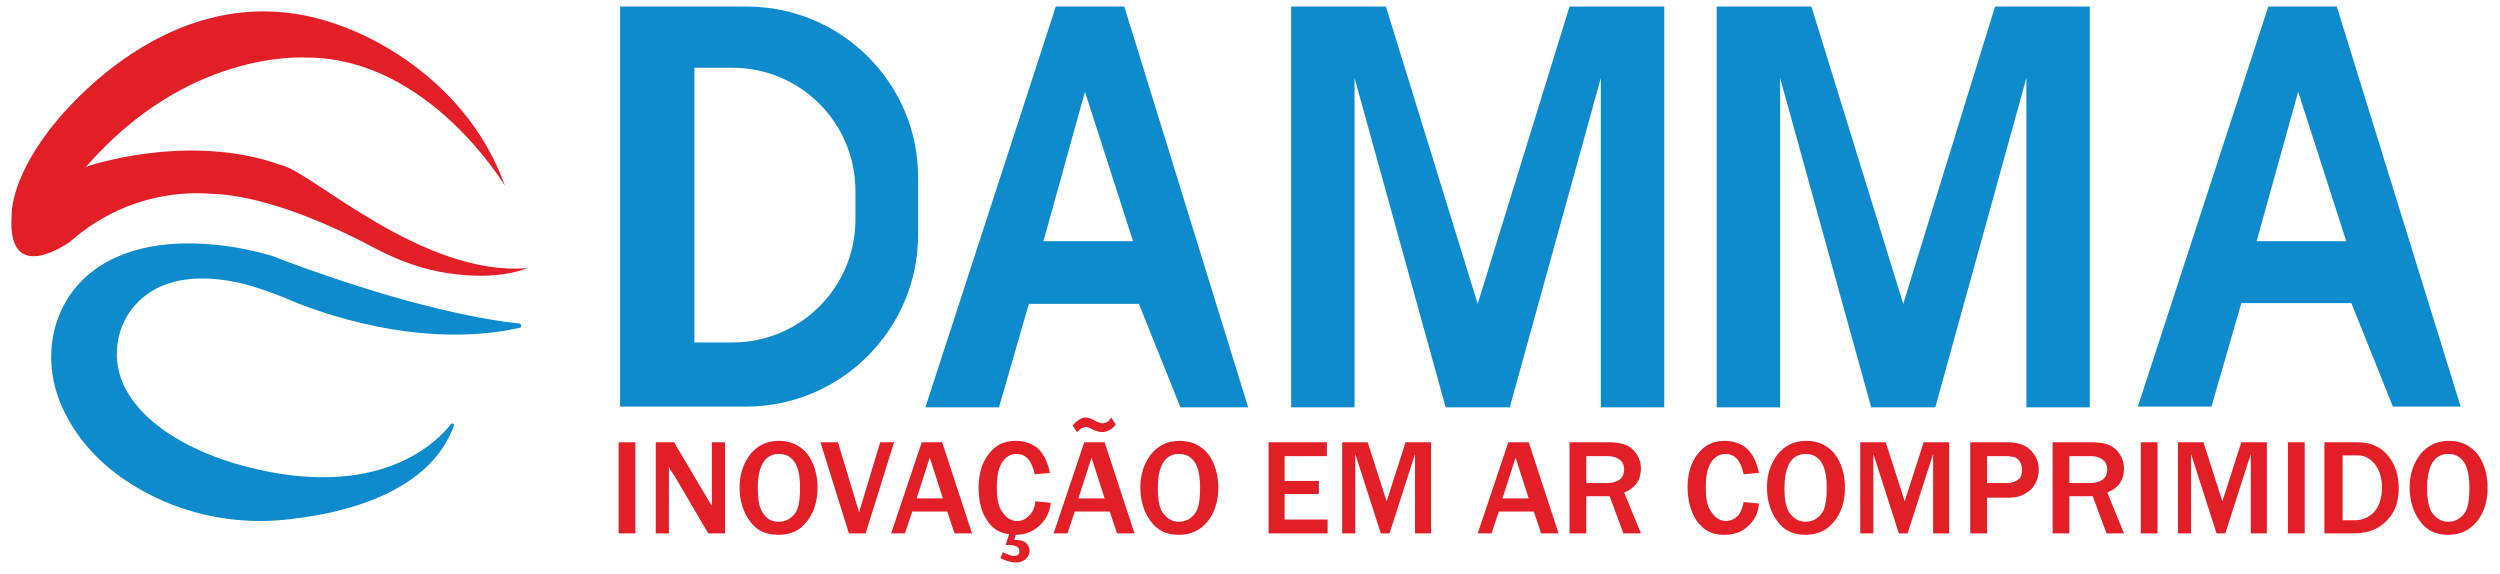
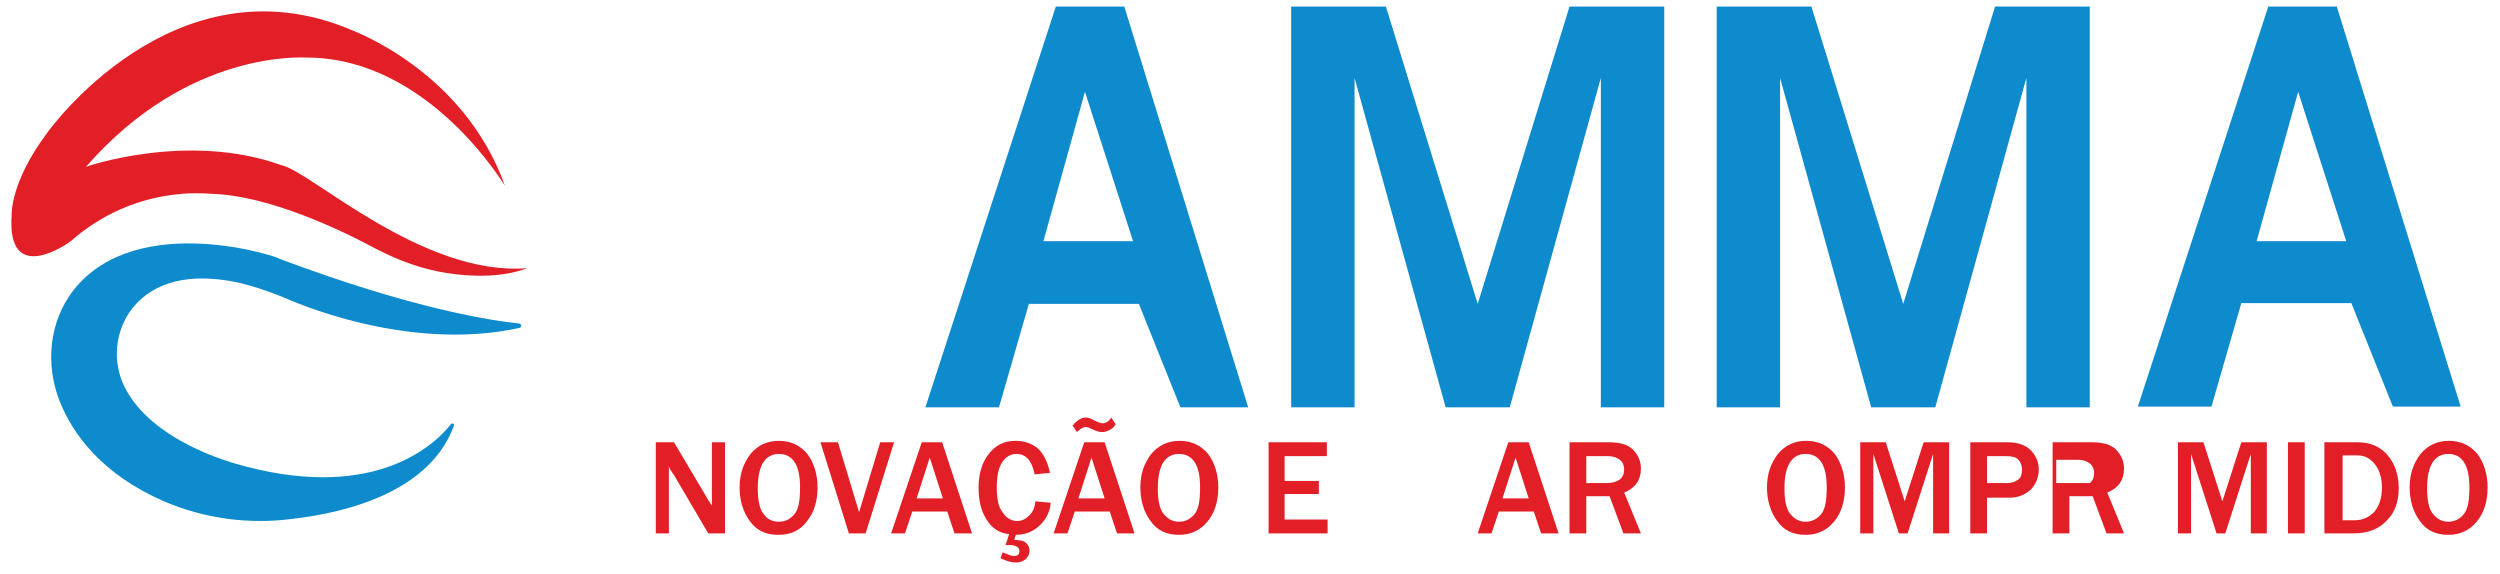
<svg xmlns="http://www.w3.org/2000/svg" version="1.1" id="Layer_1" x="0px" y="0px" viewBox="0 0 343.1 78.8" style="enable-background:new 0 0 343.1 78.8;" xml:space="preserve">
  <style type="text/css">
	.st0{fill:#0E8BCC;}
	.st1{fill:#E21F26;}
</style>
  <g>
-     <path class="st0" d="M102.5,0.9H85.1v54.9h17.3c13,0,23.6-10.6,23.6-23.6v-7.7C126.1,11.5,115.5,0.9,102.5,0.9z M117.4,30.1   c0,9.4-7.6,16.9-16.9,16.9h-5.2V9.3h5.2c9.4,0,16.9,7.6,16.9,16.9V30.1z" />
    <path class="st0" d="M154.3,0.9h-9.4L127,55.9h10.1l4.1-14.2h15.1l5.7,14.2h9.3L154.3,0.9z M143.2,33.1l5.7-20.5l6.6,20.5H143.2z" />
    <path class="st0" d="M320.7,0.9h-9.4l-17.9,54.9h10.1l4.1-14.2h15.1l5.7,14.2h9.3L320.7,0.9z M309.7,33.1l5.7-20.5l6.6,20.5H309.7z   " />
    <polygon class="st0" points="222.4,0.9 219.7,0.9 215.4,0.9 202.8,41.7 190.2,0.9 185.9,0.9 183.2,0.9 177.2,0.9 177.2,55.9    185.9,55.9 185.9,10.7 198.4,55.9 198.4,55.9 198.4,55.9 207.2,55.9 207.2,55.9 207.2,55.9 219.7,10.7 219.7,55.9 228.4,55.9    228.4,0.9  " />
    <polygon class="st0" points="280.8,0.9 278.1,0.9 273.8,0.9 261.2,41.7 248.6,0.9 244.3,0.9 241.6,0.9 235.6,0.9 235.6,55.9    244.3,55.9 244.3,10.7 256.8,55.9 256.8,55.9 256.8,55.9 265.6,55.9 265.6,55.9 265.6,55.9 278.1,10.7 278.1,55.9 286.8,55.9    286.8,0.9  " />
    <path class="st0" d="M71.3,45c0.3-0.1,0.3-0.5,0-0.6c-3.9-0.4-14.6-2-33-8.9c0.4-0.1-19.4-6.8-28.2,4.3C6.7,44.2,6.2,50,8.2,55.1   c1.8,4.5,5.8,10,14.3,13.7c5.6,2.4,11.7,3.2,17.7,2.4c7.8-0.9,18.9-3.9,22.1-12.8c0.1-0.2-0.2-0.4-0.4-0.2   c-2.6,3.3-11.2,10.8-29.7,5.4c0.2,0-11.5-2.9-15.2-10.7c-1.6-3.4-1.2-7.5,1.1-10.5c2.1-2.7,6.3-5.4,14.7-3.6c2.1,0.5,4.1,1.2,6.1,2   C43.6,42.9,57.7,48,71.3,45z" />
    <path class="st1" d="M6.5,18.2c0,0,17.3-24.4,41.7-14.1c0.1,0.1,15.4,5.5,21.1,21.4c0.2,0.4-10.2-17.5-27.1-17.6   c-0.7,0-16.4-1.1-30.4,15c-0.1,0,14-4.9,26.9-0.2C42.6,23.5,58,38,72.4,36.8c0-0.1-3.5,1.8-10.9,0.7c-3.4-0.5-6.7-1.7-9.8-3.3   c-5-2.7-14.9-7.4-22.7-7.6c-0.6,0-10.4-1.3-19.3,6.5c-0.5,0.4-8.8,6.2-8.1-3.6C1.6,29.4,1.4,25,6.5,18.2z" />
    <path class="st0" d="M11.6,11.5" />
    <g>
      <g>
-         <path class="st1" d="M87.2,73.2h-2.3V60.7h2.3V73.2z" />
        <path class="st1" d="M99.4,73.2h-2.2l-4.7-8c-0.1-0.1-0.2-0.3-0.4-0.6c-0.1-0.1-0.2-0.3-0.3-0.6v9.2H90V60.7h2.5l4.4,7.4     c0,0.1,0.3,0.5,0.8,1.3v-8.7h1.8V73.2z" />
        <path class="st1" d="M106.8,73.4c-1.7,0-3-0.6-3.9-1.9c-0.9-1.2-1.4-2.8-1.4-4.6c0-1.8,0.5-3.3,1.5-4.6c1-1.2,2.3-1.8,3.9-1.8     c1.6,0,2.9,0.6,3.9,1.8c0.9,1.2,1.4,2.8,1.4,4.6c0,1.9-0.5,3.5-1.5,4.7C109.8,72.8,108.5,73.4,106.8,73.4z M106.9,71.6     c0.8,0,1.5-0.3,2.1-1s0.8-1.9,0.8-3.7c0-1.4-0.2-2.6-0.7-3.4c-0.5-0.8-1.2-1.2-2.2-1.2c-1.9,0-2.9,1.6-2.9,4.7     c0,1.5,0.2,2.7,0.7,3.4C105.2,71.2,105.9,71.6,106.9,71.6z" />
        <path class="st1" d="M118.8,73.2h-2.3l-3.9-12.5h2.4l2.9,9.6l2.9-9.6h1.9L118.8,73.2z" />
        <path class="st1" d="M133.4,73.2H131l-1-3h-4.8l-1,3h-1.9l4.2-12.5h2.8L133.4,73.2z M129.4,68.4l-1.8-5.6l-1.8,5.6H129.4z" />
        <path class="st1" d="M139.4,73.4l-0.2,0.7c0.7,0,1.3,0.1,1.6,0.4c0.3,0.3,0.5,0.6,0.5,1.1c0,0.4-0.2,0.8-0.5,1.1     c-0.3,0.3-0.8,0.5-1.4,0.5c-0.6,0-1.3-0.2-2.1-0.6l0.3-0.8c0.7,0.3,1.2,0.5,1.5,0.5c0.6,0,0.8-0.2,0.8-0.7c0-0.5-0.5-0.8-1.4-0.8     c-0.1,0-0.3,0-0.5,0l0.5-1.5c-1.3-0.1-2.4-0.8-3.1-2c-0.8-1.2-1.1-2.7-1.1-4.4c0-1.9,0.5-3.5,1.4-4.6c0.9-1.2,2.1-1.8,3.7-1.8     c1.2,0,2.3,0.4,3.1,1.1c0.8,0.8,1.3,1.9,1.6,3.3l-2.1,0.2c-0.4-1.9-1.2-2.8-2.5-2.8c-0.8,0-1.5,0.4-2,1.2     c-0.5,0.8-0.7,1.9-0.7,3.4c0,1.5,0.2,2.7,0.8,3.4c0.5,0.8,1.2,1.2,2,1.2c0.7,0,1.2-0.3,1.7-0.8c0.5-0.5,0.7-1.1,0.8-1.9l2.1,0.2     c-0.1,1.2-0.6,2.2-1.4,3C141.9,72.9,140.8,73.4,139.4,73.4z" />
        <path class="st1" d="M155.7,73.2h-2.4l-1-3h-4.8l-1,3h-1.9l4.2-12.5h2.8L155.7,73.2z M152.5,57.3l0.6,0.9     c-0.1,0.3-0.4,0.6-0.8,0.8c-0.4,0.2-0.7,0.3-1,0.3c-0.4,0-0.8-0.1-1.4-0.4c-0.4-0.2-0.7-0.3-0.9-0.3c-0.3,0-0.7,0.2-1.2,0.7     l-0.6-0.9c0.6-0.7,1.2-1.1,1.8-1.1c0.3,0,0.7,0.1,1.2,0.4c0.5,0.3,1,0.4,1.2,0.4C151.9,58,152.2,57.8,152.5,57.3z M151.6,68.4     l-1.8-5.6l-1.8,5.6H151.6z" />
        <path class="st1" d="M161.8,73.4c-1.7,0-3-0.6-3.9-1.9c-0.9-1.2-1.4-2.8-1.4-4.6c0-1.8,0.5-3.3,1.5-4.6c1-1.2,2.3-1.8,3.9-1.8     c1.6,0,2.9,0.6,3.9,1.8c0.9,1.2,1.4,2.8,1.4,4.6c0,1.9-0.5,3.5-1.5,4.7C164.7,72.8,163.4,73.4,161.8,73.4z M161.8,71.6     c0.8,0,1.5-0.3,2.1-1c0.6-0.7,0.8-1.9,0.8-3.7c0-1.4-0.2-2.6-0.7-3.4c-0.5-0.8-1.2-1.2-2.2-1.2c-1.9,0-2.9,1.6-2.9,4.7     c0,1.5,0.2,2.7,0.7,3.4C160.2,71.2,160.9,71.6,161.8,71.6z" />
        <path class="st1" d="M182.2,73.2h-8.1V60.7h8v1.9h-5.8V66h4.7v1.8h-4.7v3.5h5.9V73.2z" />
-         <path class="st1" d="M196.5,73.2h-2.3V62.3l-3.5,10.9h-1.2l-3.5-10.9v10.9h-1.8V60.7h3.5l2.6,8.1l2.6-8.1h3.5V73.2z" />
        <path class="st1" d="M213.9,73.2h-2.4l-1-3h-4.8l-1,3h-1.9l4.2-12.5h2.8L213.9,73.2z M209.8,68.4l-1.8-5.6l-1.8,5.6H209.8z" />
        <path class="st1" d="M225.2,73.2h-2.4l-1.9-5.1h-3.2v5.1h-2.3V60.7h5.4c1.5,0,2.6,0.3,3.3,1c0.7,0.7,1.1,1.6,1.1,2.6     c0,1.6-0.8,2.7-2.3,3.3L225.2,73.2z M217.7,66.3h2.8c0.8,0,1.4-0.2,1.8-0.5c0.4-0.3,0.6-0.8,0.6-1.4c0-0.5-0.2-1-0.6-1.3     c-0.4-0.3-0.9-0.5-1.6-0.5h-3V66.3z" />
-         <path class="st1" d="M239.3,68.9l2.1,0.2c-0.1,1.3-0.6,2.3-1.5,3.1c-0.8,0.8-1.9,1.2-3.3,1.2c-1.1,0-2.1-0.3-2.8-0.9     c-0.7-0.6-1.3-1.4-1.6-2.3c-0.4-1-0.6-2.1-0.6-3.3c0-1.9,0.5-3.5,1.4-4.6c0.9-1.2,2.1-1.8,3.7-1.8c1.2,0,2.3,0.4,3.1,1.1     c0.8,0.8,1.3,1.9,1.6,3.3l-2.1,0.2c-0.4-1.9-1.2-2.8-2.5-2.8c-0.8,0-1.5,0.4-2,1.2c-0.5,0.8-0.7,1.9-0.7,3.4     c0,1.5,0.2,2.7,0.8,3.4c0.5,0.8,1.2,1.2,2,1.2c0.7,0,1.2-0.3,1.7-0.8C238.9,70.2,239.2,69.6,239.3,68.9z" />
        <path class="st1" d="M247.8,73.4c-1.7,0-3-0.6-3.9-1.9c-0.9-1.2-1.4-2.8-1.4-4.6c0-1.8,0.5-3.3,1.5-4.6c1-1.2,2.3-1.8,3.9-1.8     c1.6,0,2.9,0.6,3.9,1.8c0.9,1.2,1.4,2.8,1.4,4.6c0,1.9-0.5,3.5-1.5,4.7C250.7,72.8,249.4,73.4,247.8,73.4z M247.8,71.6     c0.8,0,1.5-0.3,2.1-1c0.6-0.7,0.8-1.9,0.8-3.7c0-1.4-0.2-2.6-0.7-3.4c-0.5-0.8-1.2-1.2-2.2-1.2c-1.9,0-2.9,1.6-2.9,4.7     c0,1.5,0.2,2.7,0.7,3.4C246.2,71.2,246.9,71.6,247.8,71.6z" />
        <path class="st1" d="M267.6,73.2h-2.3V62.3l-3.5,10.9h-1.2l-3.5-10.9v10.9h-1.8V60.7h3.5l2.6,8.1l2.6-8.1h3.5V73.2z" />
        <path class="st1" d="M272.7,73.2h-2.3V60.7h5.1c1.5,0,2.5,0.4,3.2,1.1c0.7,0.7,1.1,1.6,1.1,2.6c0,1.1-0.4,2.1-1.1,2.8     c-0.8,0.7-1.7,1.1-2.9,1.1h-3.1V73.2z M272.7,66.3h2.7c0.7,0,1.2-0.2,1.6-0.5c0.4-0.3,0.5-0.8,0.5-1.4c0-0.5-0.2-1-0.5-1.3     c-0.3-0.4-1-0.5-1.8-0.5h-2.5V66.3z" />
-         <path class="st1" d="M291.5,73.2h-2.4l-1.9-5.1H284v5.1h-2.3V60.7h5.4c1.5,0,2.6,0.3,3.3,1c0.7,0.7,1.1,1.6,1.1,2.6     c0,1.6-0.8,2.7-2.3,3.3L291.5,73.2z M284,66.3h2.8c0.8,0,1.4-0.2,1.8-0.5c0.4-0.3,0.6-0.8,0.6-1.4c0-0.5-0.2-1-0.6-1.3     c-0.4-0.3-0.9-0.5-1.6-0.5h-3V66.3z" />
-         <path class="st1" d="M296.1,73.2h-2.3V60.7h2.3V73.2z" />
+         <path class="st1" d="M291.5,73.2h-2.4l-1.9-5.1H284v5.1h-2.3V60.7h5.4c1.5,0,2.6,0.3,3.3,1c0.7,0.7,1.1,1.6,1.1,2.6     c0,1.6-0.8,2.7-2.3,3.3L291.5,73.2z M284,66.3h2.8c0.4-0.3,0.6-0.8,0.6-1.4c0-0.5-0.2-1-0.6-1.3     c-0.4-0.3-0.9-0.5-1.6-0.5h-3V66.3z" />
        <path class="st1" d="M311.2,73.2h-2.3V62.3l-3.5,10.9h-1.2l-3.5-10.9v10.9h-1.8V60.7h3.5l2.6,8.1l2.6-8.1h3.5V73.2z" />
        <path class="st1" d="M316.2,73.2H314V60.7h2.3V73.2z" />
        <path class="st1" d="M319,73.2V60.7h4.6c1.7,0,3.1,0.6,4.1,1.8c1,1.2,1.5,2.7,1.5,4.5c0,1.8-0.5,3.3-1.6,4.4     c-1.1,1.2-2.6,1.8-4.6,1.8H319z M321.3,71.4h1.9c1,0,1.9-0.4,2.6-1.1c0.7-0.8,1.1-1.9,1.1-3.4c0-1.2-0.3-2.3-0.9-3.1     c-0.6-0.8-1.4-1.3-2.4-1.3h-2.1V71.4z" />
        <path class="st1" d="M336,73.4c-1.7,0-3-0.6-3.9-1.9c-0.9-1.2-1.4-2.8-1.4-4.6c0-1.8,0.5-3.3,1.5-4.6c1-1.2,2.3-1.8,3.9-1.8     c1.6,0,2.9,0.6,3.9,1.8c0.9,1.2,1.4,2.8,1.4,4.6c0,1.9-0.5,3.5-1.5,4.7C338.9,72.8,337.6,73.4,336,73.4z M336,71.6     c0.8,0,1.5-0.3,2.1-1s0.8-1.9,0.8-3.7c0-1.4-0.2-2.6-0.7-3.4c-0.5-0.8-1.2-1.2-2.2-1.2c-1.9,0-2.9,1.6-2.9,4.7     c0,1.5,0.2,2.7,0.7,3.4C334.4,71.2,335.1,71.6,336,71.6z" />
      </g>
    </g>
  </g>
</svg>